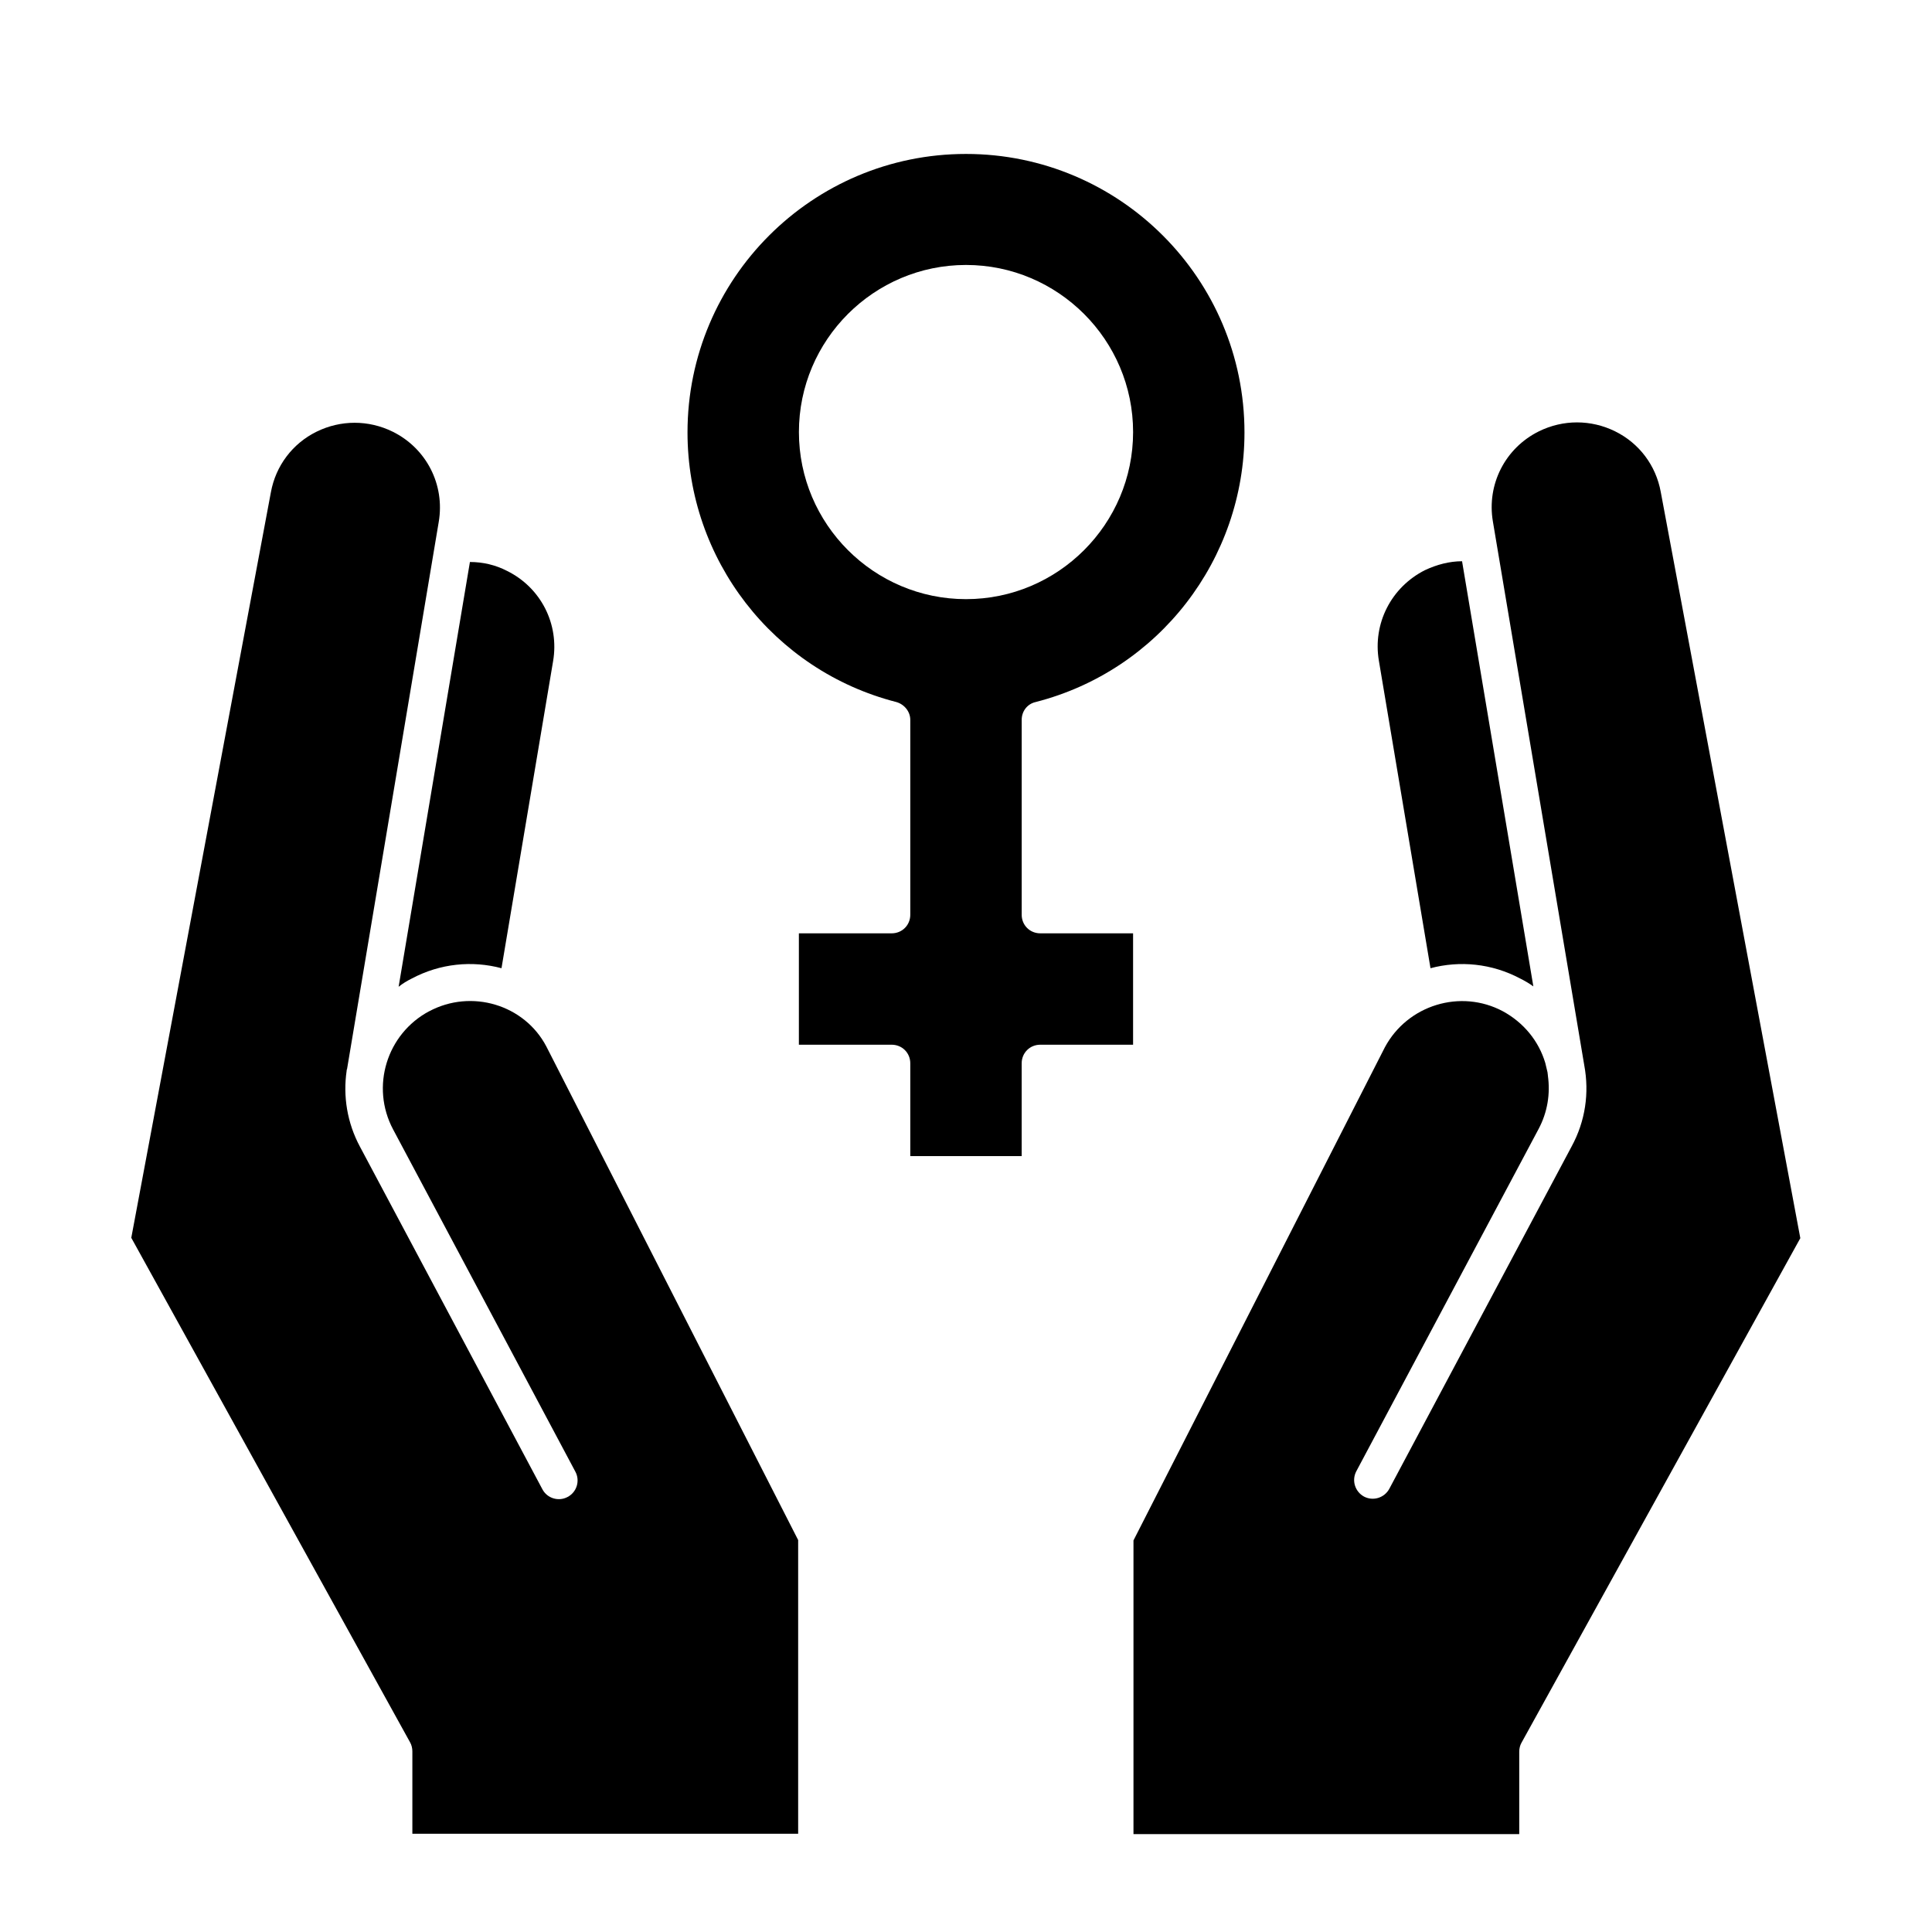
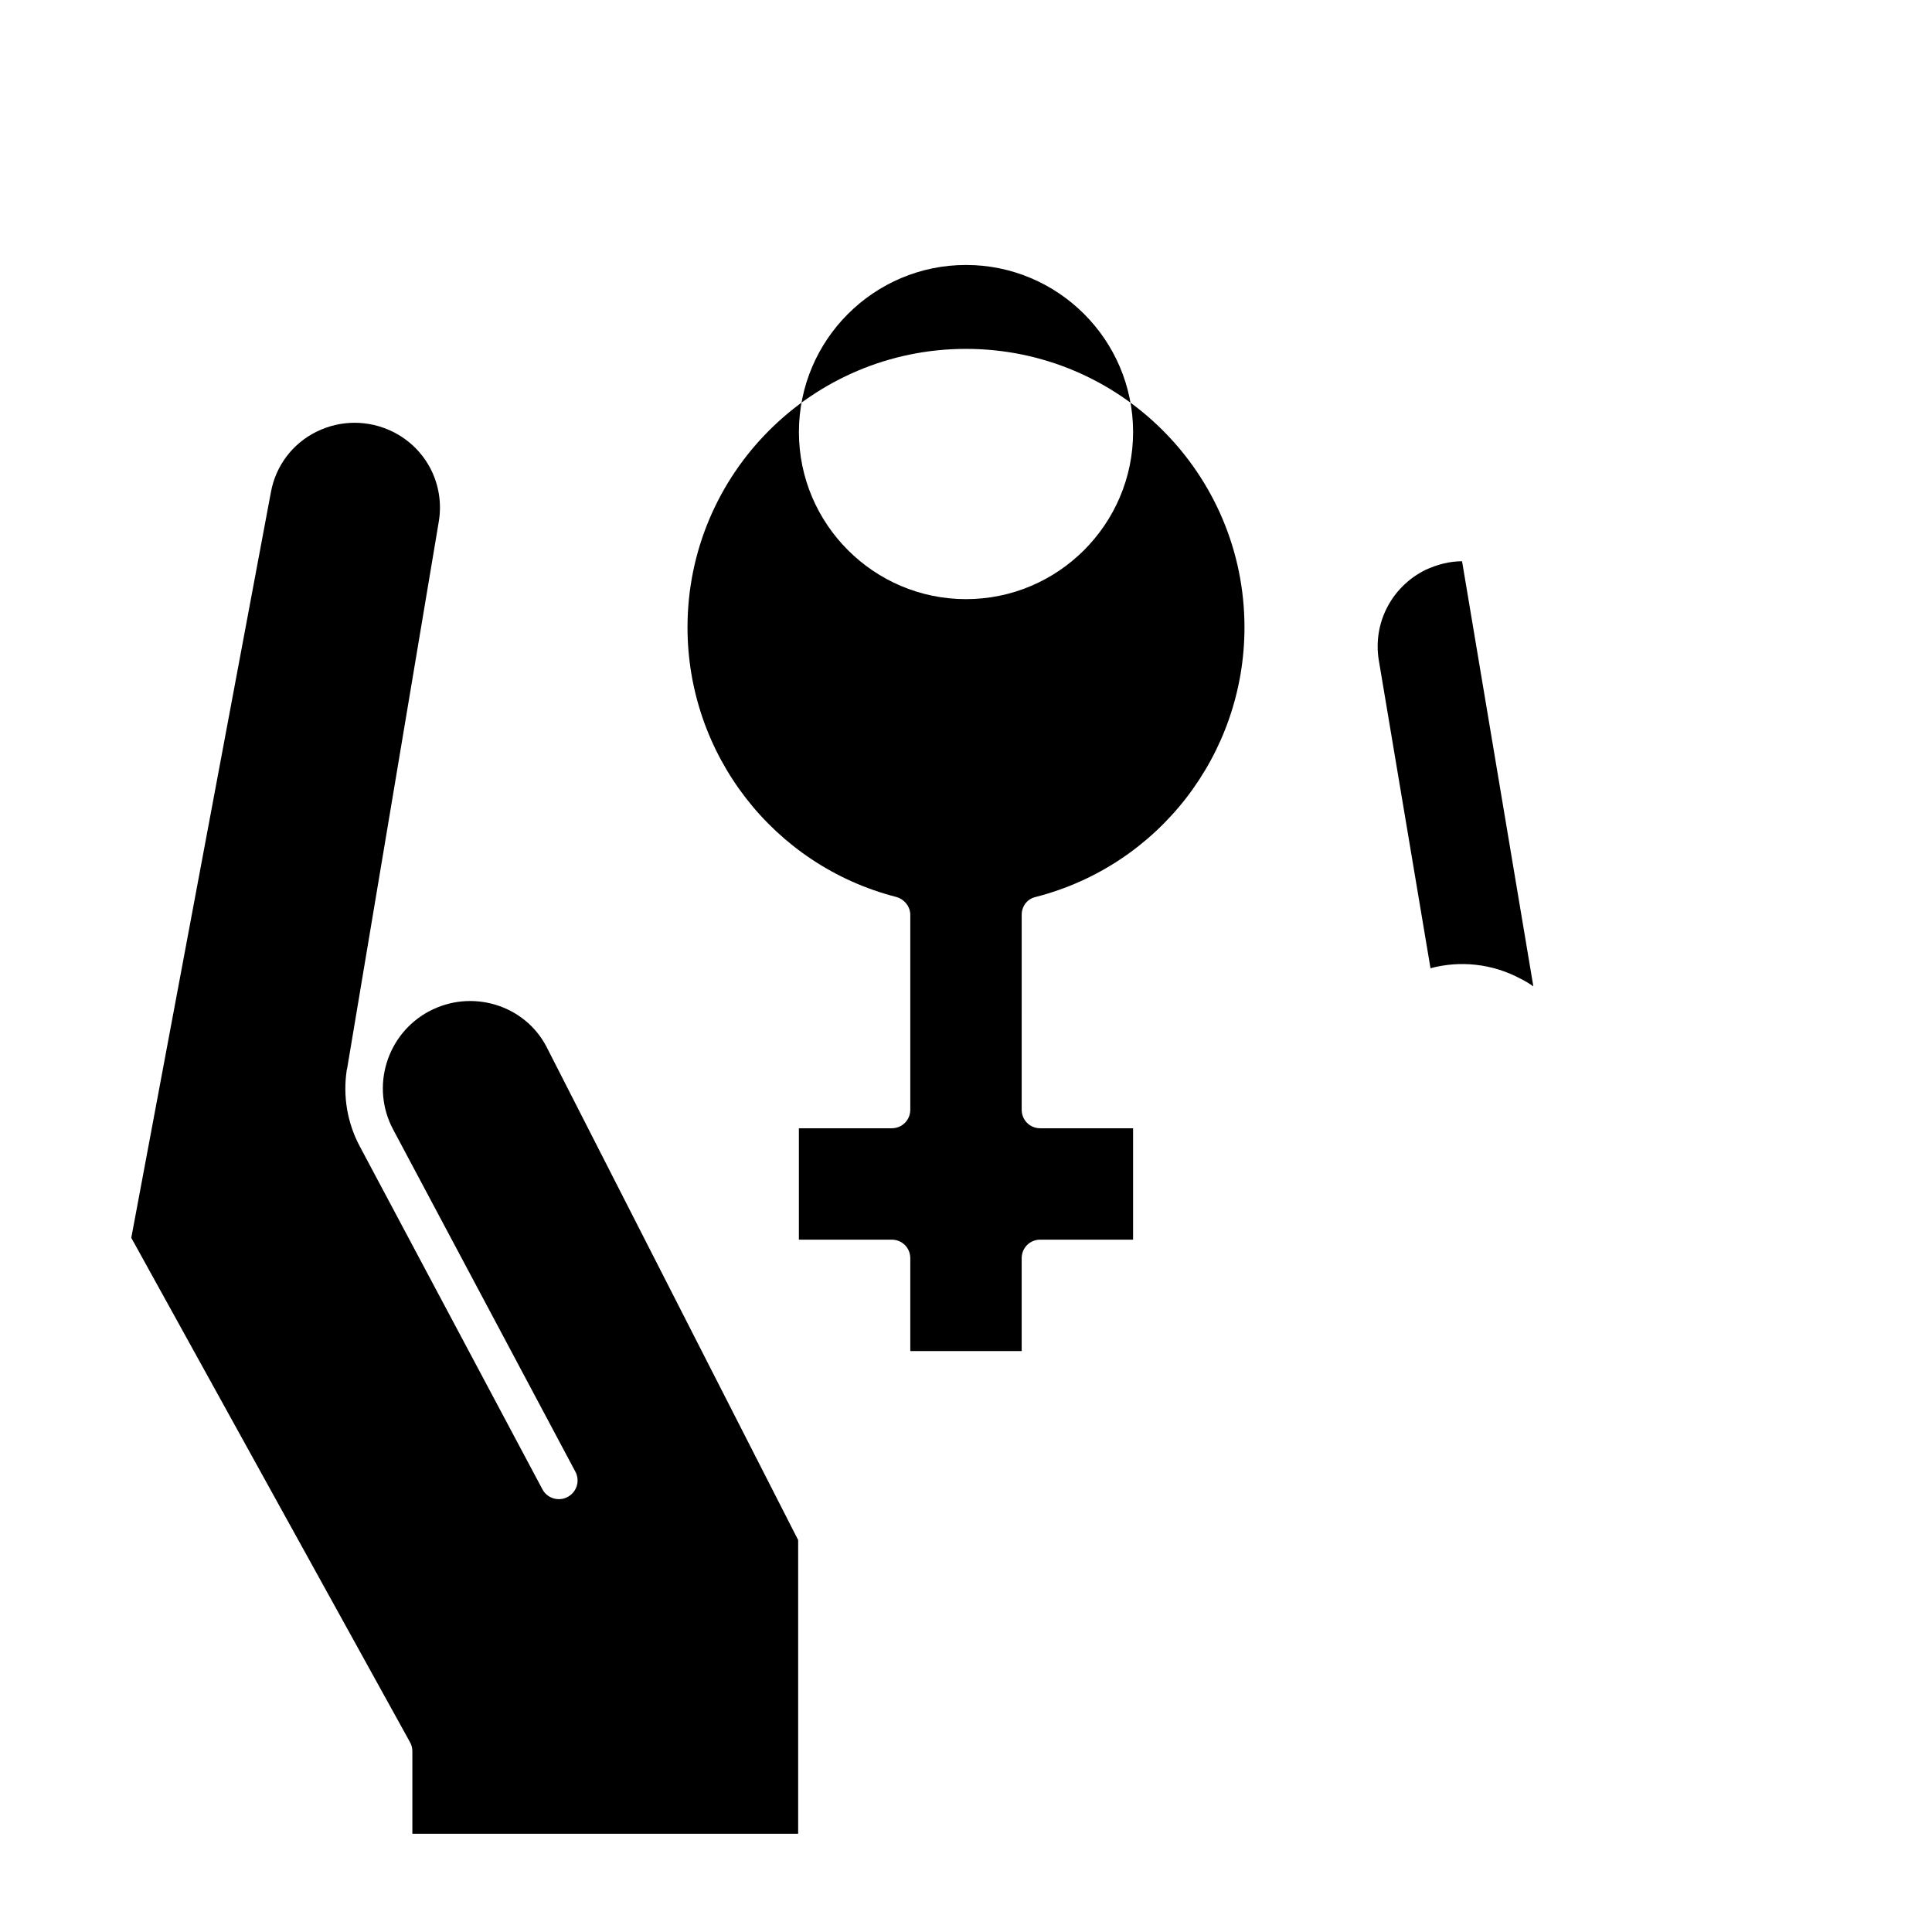
<svg xmlns="http://www.w3.org/2000/svg" fill="#000000" width="800px" height="800px" version="1.1" viewBox="144 144 512 512">
  <g>
-     <path d="m414.76 386.42v-51.66c0-2.262 1.477-4.231 3.738-4.723 32.57-8.363 55.301-37.785 55.301-71.438 0-40.738-33.062-73.801-73.801-73.801-40.738 0-73.801 33.062-73.801 73.801 0 33.652 22.73 63.074 55.301 71.438 2.164 0.59 3.738 2.559 3.738 4.723v51.66c0 2.754-2.164 4.922-4.922 4.922h-24.602v29.52h24.602c2.754 0 4.922 2.164 4.922 4.922v24.602h29.52v-24.602c0-2.754 2.164-4.922 4.922-4.922h24.602v-29.52h-24.602c-2.754 0-4.918-2.164-4.918-4.922zm-14.758-83.641c-24.402 0-44.281-19.875-44.281-44.281 0-24.402 19.875-44.281 44.281-44.281 24.402 0 44.281 19.875 44.281 44.281-0.004 24.406-19.879 44.281-44.281 44.281z" />
-     <path d="m253.09 403.34c7.578-4.035 16.039-4.82 23.812-2.754l13.676-81.379c1.672-9.84-3.246-19.484-12.203-23.91-3.051-1.574-6.394-2.363-9.84-2.363l-18.895 112.57c1.09-0.883 2.269-1.574 3.449-2.164z" />
+     <path d="m414.76 386.42c0-2.262 1.477-4.231 3.738-4.723 32.57-8.363 55.301-37.785 55.301-71.438 0-40.738-33.062-73.801-73.801-73.801-40.738 0-73.801 33.062-73.801 73.801 0 33.652 22.73 63.074 55.301 71.438 2.164 0.59 3.738 2.559 3.738 4.723v51.66c0 2.754-2.164 4.922-4.922 4.922h-24.602v29.52h24.602c2.754 0 4.922 2.164 4.922 4.922v24.602h29.52v-24.602c0-2.754 2.164-4.922 4.922-4.922h24.602v-29.52h-24.602c-2.754 0-4.918-2.164-4.918-4.922zm-14.758-83.641c-24.402 0-44.281-19.875-44.281-44.281 0-24.402 19.875-44.281 44.281-44.281 24.402 0 44.281 19.875 44.281 44.281-0.004 24.406-19.879 44.281-44.281 44.281z" />
    <path d="m257.71 412c-11.219 6.004-15.547 19.977-9.543 31.293l48.316 90.727c1.277 2.363 0.395 5.41-2.066 6.691-2.363 1.277-5.41 0.395-6.691-2.066l-48.316-90.727c-3.445-6.394-4.527-13.48-3.543-20.172 0-0.098 0-0.297 0.098-0.395l24.305-145.04c1.672-9.84-3.246-19.484-12.203-23.91-6.394-3.148-13.777-3.148-20.172 0-6.394 3.148-10.824 9.055-12.102 16.039l-37 197.59 73.898 133.73c0.395 0.688 0.59 1.574 0.59 2.363v21.844h102.24v-77.836l-66.715-130.77c-5.805-11.121-19.875-15.352-31.094-9.348z" />
-     <path d="m584.11 274.34c-1.277-6.988-5.707-12.891-12.102-16.039-6.394-3.148-13.777-3.148-20.172 0-8.953 4.43-13.875 14.07-12.203 23.91l24.207 144.06c1.379 7.379 0.297 14.859-3.344 21.551l-48.316 90.727c-1.277 2.363-4.231 3.344-6.691 2.066-2.363-1.277-3.344-4.231-2.066-6.691l48.316-90.727c2.363-4.43 3.148-9.348 2.461-14.168v-0.098l-0.098-0.789c-0.195-0.789-0.395-1.672-0.59-2.461-1.77-5.902-5.805-10.727-11.219-13.676-11.219-6.004-25.289-1.672-31.293 9.543l-66.617 130.68v77.836h102.23v-21.844c0-0.789 0.195-1.672 0.59-2.363l73.898-133.73z" />
    <path d="m509.42 319.11 13.676 81.477c7.773-2.066 16.234-1.277 23.812 2.754 1.18 0.59 2.363 1.277 3.445 2.066l-18.891-112.67c-3.344 0-6.691 0.887-9.84 2.363-8.953 4.523-13.875 14.168-12.203 24.008z" />
  </g>
</svg>